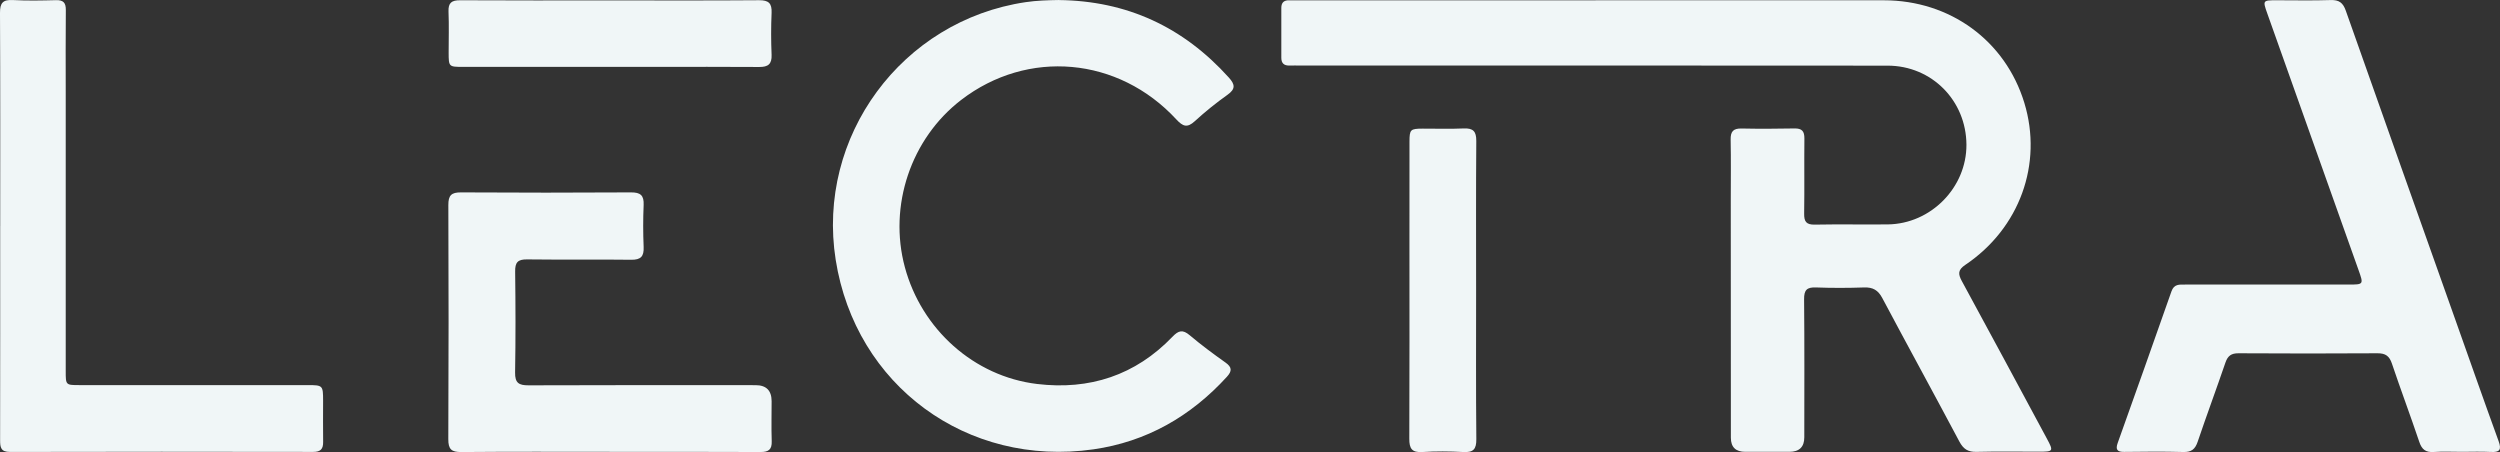
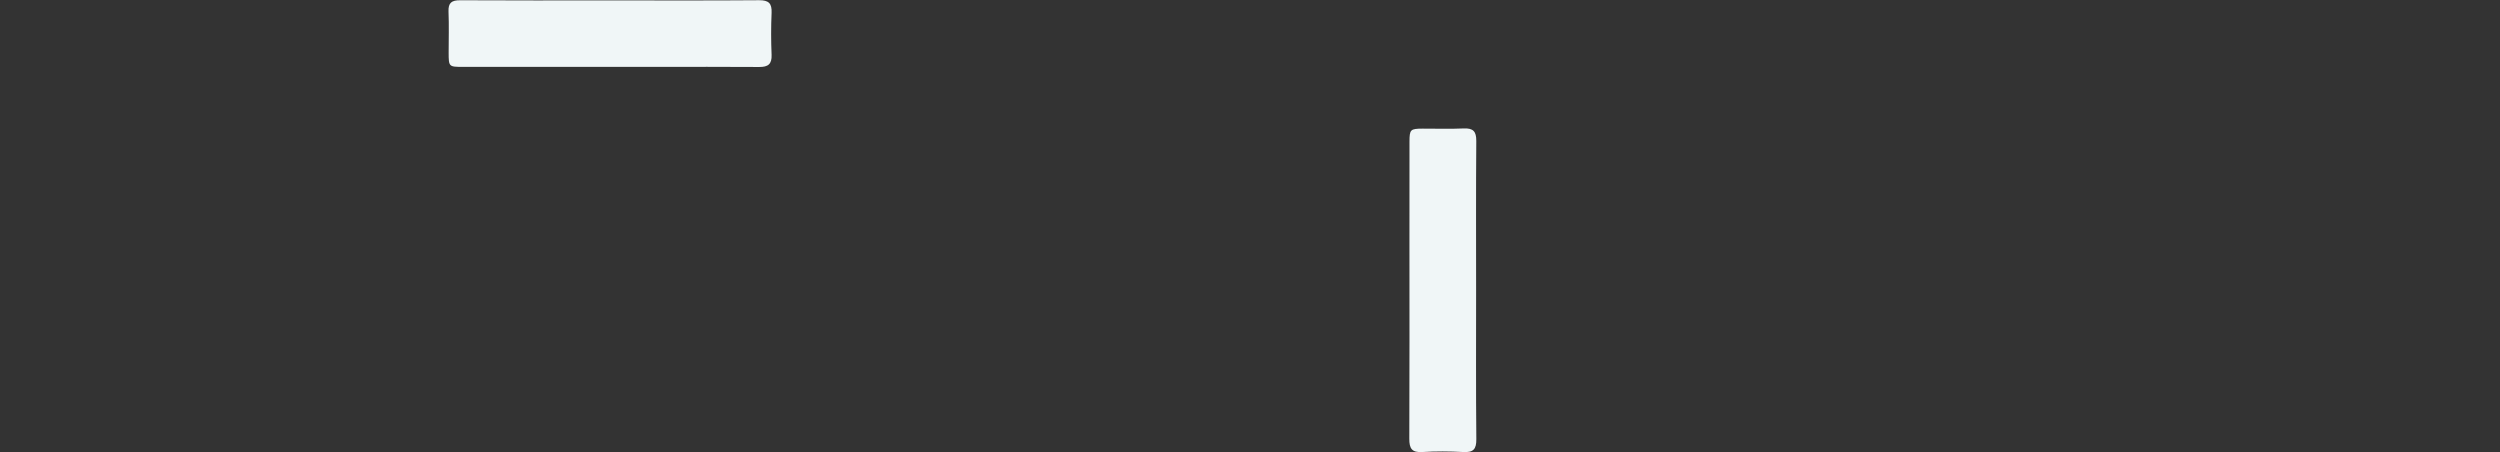
<svg xmlns="http://www.w3.org/2000/svg" id="Calque_2" data-name="Calque 2" viewBox="0 0 1249.53 225.96">
  <rect x="0" y="0" width="1249.53" height="225.96" fill="#333333" stroke="none" />
  <defs>
    <style> .cls-1 { fill: #f0f6f7; stroke-width: 0px; } </style>
  </defs>
  <g id="Calque_2-2" data-name="Calque 2">
    <g id="Calque_2-2" data-name="Calque 2-2">
-       <path class="cls-1" d="m797.53.14h143.99c33.15,0,60.8,20.2,70.27,51.28,9.29,30.48-2.33,62.69-29.49,80.95-3.77,2.53-3.67,4.58-1.76,8.1,14.25,26.2,28.37,52.47,42.5,78.73,3.44,6.39,3.3,6.56-4.15,6.56-10.33,0-20.67-.18-30.99.09-4.25.11-6.57-1.38-8.57-5.13-12.74-23.98-25.8-47.79-38.55-71.77-2.1-3.95-4.7-5.43-9.09-5.28-7.99.28-16,.3-23.99,0-4.54-.18-6.04,1.21-5.99,5.9.22,23,.11,45.99.1,68.99,0,4.84-2.49,7.26-7.48,7.27h-22c-4.8,0-7.21-2.34-7.22-7.03-.02-39.5-.03-78.99-.05-118.49,0-10.17.14-20.33-.06-30.5-.08-4.08,1.3-5.67,5.45-5.58,8.83.19,17.67.13,26.49-.03,3.69-.07,4.96,1.4,4.92,5.03-.14,12.5.08,25-.12,37.49-.06,4,1.02,5.63,5.3,5.55,12.16-.24,24.33.02,36.49-.11,21.54-.24,39.44-18.46,39.32-39.86-.12-22-17.29-39.47-39.39-39.49-97.82-.1-195.65-.05-293.47-.05-1.83,0-3.67-.07-5.5,0-2.68.08-4.07-1.14-4.07-3.84V3.91c0-2.74,1.44-3.87,4.11-3.76,1.66.07,3.33,0,5,0h148Z" />
-       <path class="cls-1" d="m529.17.03c34.04.36,62.26,13.47,85.02,38.74,3.13,3.47,3.42,5.7-.69,8.62-5.69,4.05-11.17,8.46-16.32,13.18-3.81,3.49-5.96,2.65-9.24-.89-28.96-31.32-74.26-35.31-107.55-9.72-25.11,19.31-36.41,52.88-28.13,83.6,8.35,31.01,34.52,54.56,66.08,58.36,26.18,3.15,49.16-4.32,67.67-23.61,3.04-3.17,5.11-3.71,8.61-.76,5.72,4.83,11.76,9.31,17.87,13.64,3.32,2.35,3.35,4.26.71,7.15-18.07,19.8-40.19,32.46-66.71,36.25-63.09,9.03-118.91-31.82-128.81-94.76-9.68-61.45,32.9-119.58,95.02-128.76,5.48-.81,10.94-.96,16.48-1.06v.02h-.01Z" />
-       <path class="cls-1" d="m1230.42,225.83c-4.66,0-9.35-.25-13.99.08-4.02.28-5.96-1.24-7.24-5.04-4.41-13.1-9.27-26.04-13.68-39.14-1.27-3.79-3.2-5.18-7.2-5.16-23.16.15-46.31.14-69.47,0-3.61-.02-5.38,1.27-6.53,4.63-4.53,13.23-9.4,26.35-13.89,39.6-1.27,3.76-3.15,5.23-7.2,5.12-9.82-.28-19.66-.18-29.49-.05-3.51.05-4.46-1.15-3.28-4.46,9.01-25.25,18.02-50.5,26.88-75.8,1.3-3.72,3.99-3.38,6.8-3.38h81.47c7.88,0,7.82.02,5.14-7.5-15.2-42.67-30.37-85.34-45.53-128.02-2.32-6.53-2.25-6.57,4.69-6.58,9,0,18,.21,26.99-.1,4.21-.14,6.18,1.35,7.57,5.3,18.16,51.51,36.47,102.97,54.74,154.44,7.19,20.24,14.29,40.52,21.63,60.7,1.59,4.38.53,5.66-3.94,5.42-4.82-.26-9.66-.06-14.49-.06h.02Z" />
-       <path class="cls-1" d="m.11,113C.11,77.5.2,42,0,6.5-.03,1.44,1.43-.25,6.5.03c7.15.39,14.33.24,21.49.05,3.71-.1,4.95,1.32,4.91,4.96-.14,13.5-.05,27-.05,40.5v140c0,6.92,0,6.94,6.89,6.94h114c7.63,0,7.74.13,7.75,7.88,0,6.83-.08,13.67.02,20.5.05,3.53-1.23,5.02-4.98,5.01-50.5-.09-101-.11-151.5.02-4.67,0-4.97-2.31-4.97-5.9.07-35.67.04-71.33.04-107h0Z" />
-       <path class="cls-1" d="m304.61,225.83c-24.66,0-49.33-.12-73.99.11-5.02.05-6.58-1.4-6.55-6.48.19-39,.17-77.99.02-116.99-.02-4.78,1.47-6.34,6.28-6.31,28.33.18,56.66.17,84.99,0,4.77-.03,6.55,1.48,6.34,6.3-.3,6.99-.29,14,0,20.99.2,4.72-1.4,6.45-6.26,6.38-17.33-.23-34.67.05-51.99-.18-4.66-.06-6.03,1.5-5.97,6.03.21,16.83.26,33.67-.03,50.49-.09,5.24,1.87,6.44,6.72,6.42,37.83-.16,75.66-.09,113.49-.08,5.33,0,7.99,2.67,8,8,0,6.67-.17,13.34.05,20,.14,4.19-1.56,5.43-5.6,5.41-25.16-.13-50.33-.07-75.49-.06v-.03h0Z" />
      <path class="cls-1" d="m304.95.2c24.81,0,49.63.11,74.44-.09,4.85-.04,6.47,1.59,6.26,6.33-.3,6.98-.29,13.99,0,20.98.19,4.68-1.81,6.09-6.19,6.06-17.32-.13-34.64-.05-51.96-.05h-95.92c-7.3,0-7.32-.04-7.34-7.13,0-6.83.21-13.66-.07-20.48-.18-4.45,1.57-5.71,5.84-5.69,24.98.15,49.96.07,74.94.07Z" />
      <path class="cls-1" d="m737.78,144.98c0,24.83-.13,49.66.11,74.49.05,5.1-1.52,6.74-6.54,6.46-6.81-.38-13.68-.42-20.49,0-5.26.33-6.49-1.84-6.47-6.64.14-32.5.07-64.99.07-97.49,0-17-.03-34,.02-51,.02-6.1.45-6.48,6.58-6.51,6.83-.03,13.68.22,20.49-.09,4.77-.21,6.35,1.44,6.32,6.27-.2,24.83-.09,49.66-.09,74.49v.02h0Z" />
    </g>
  </g>
</svg>